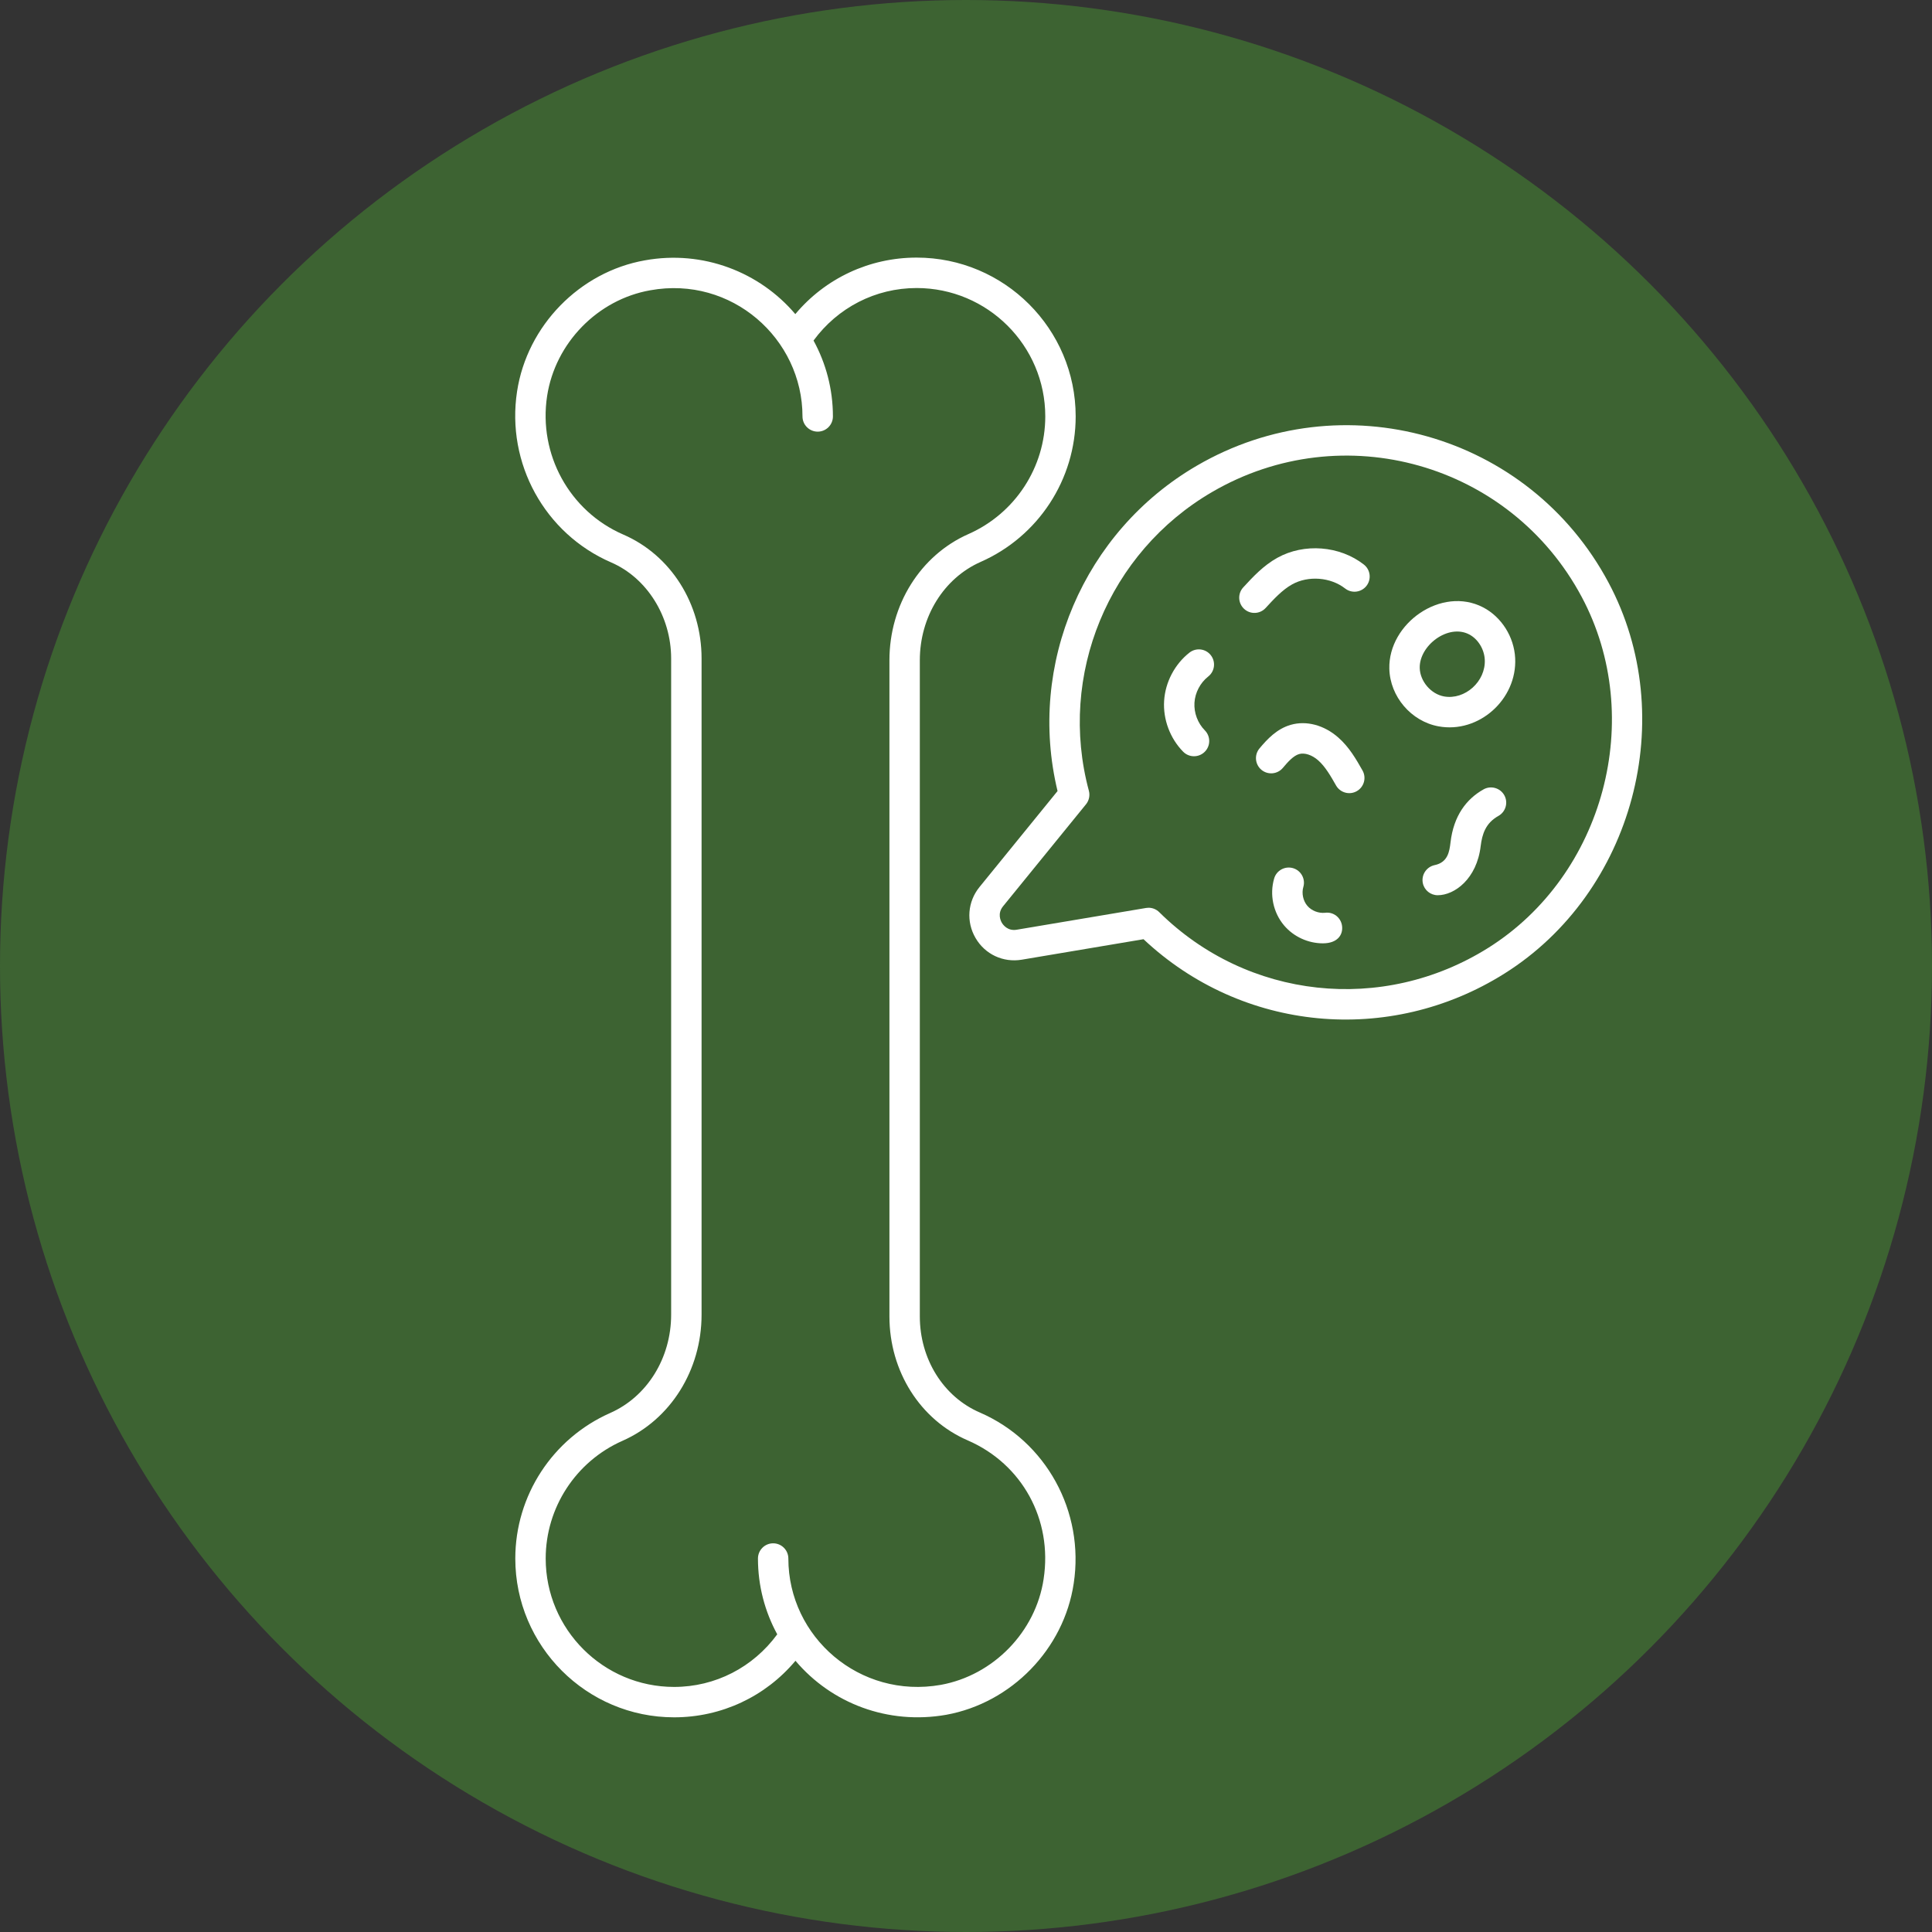
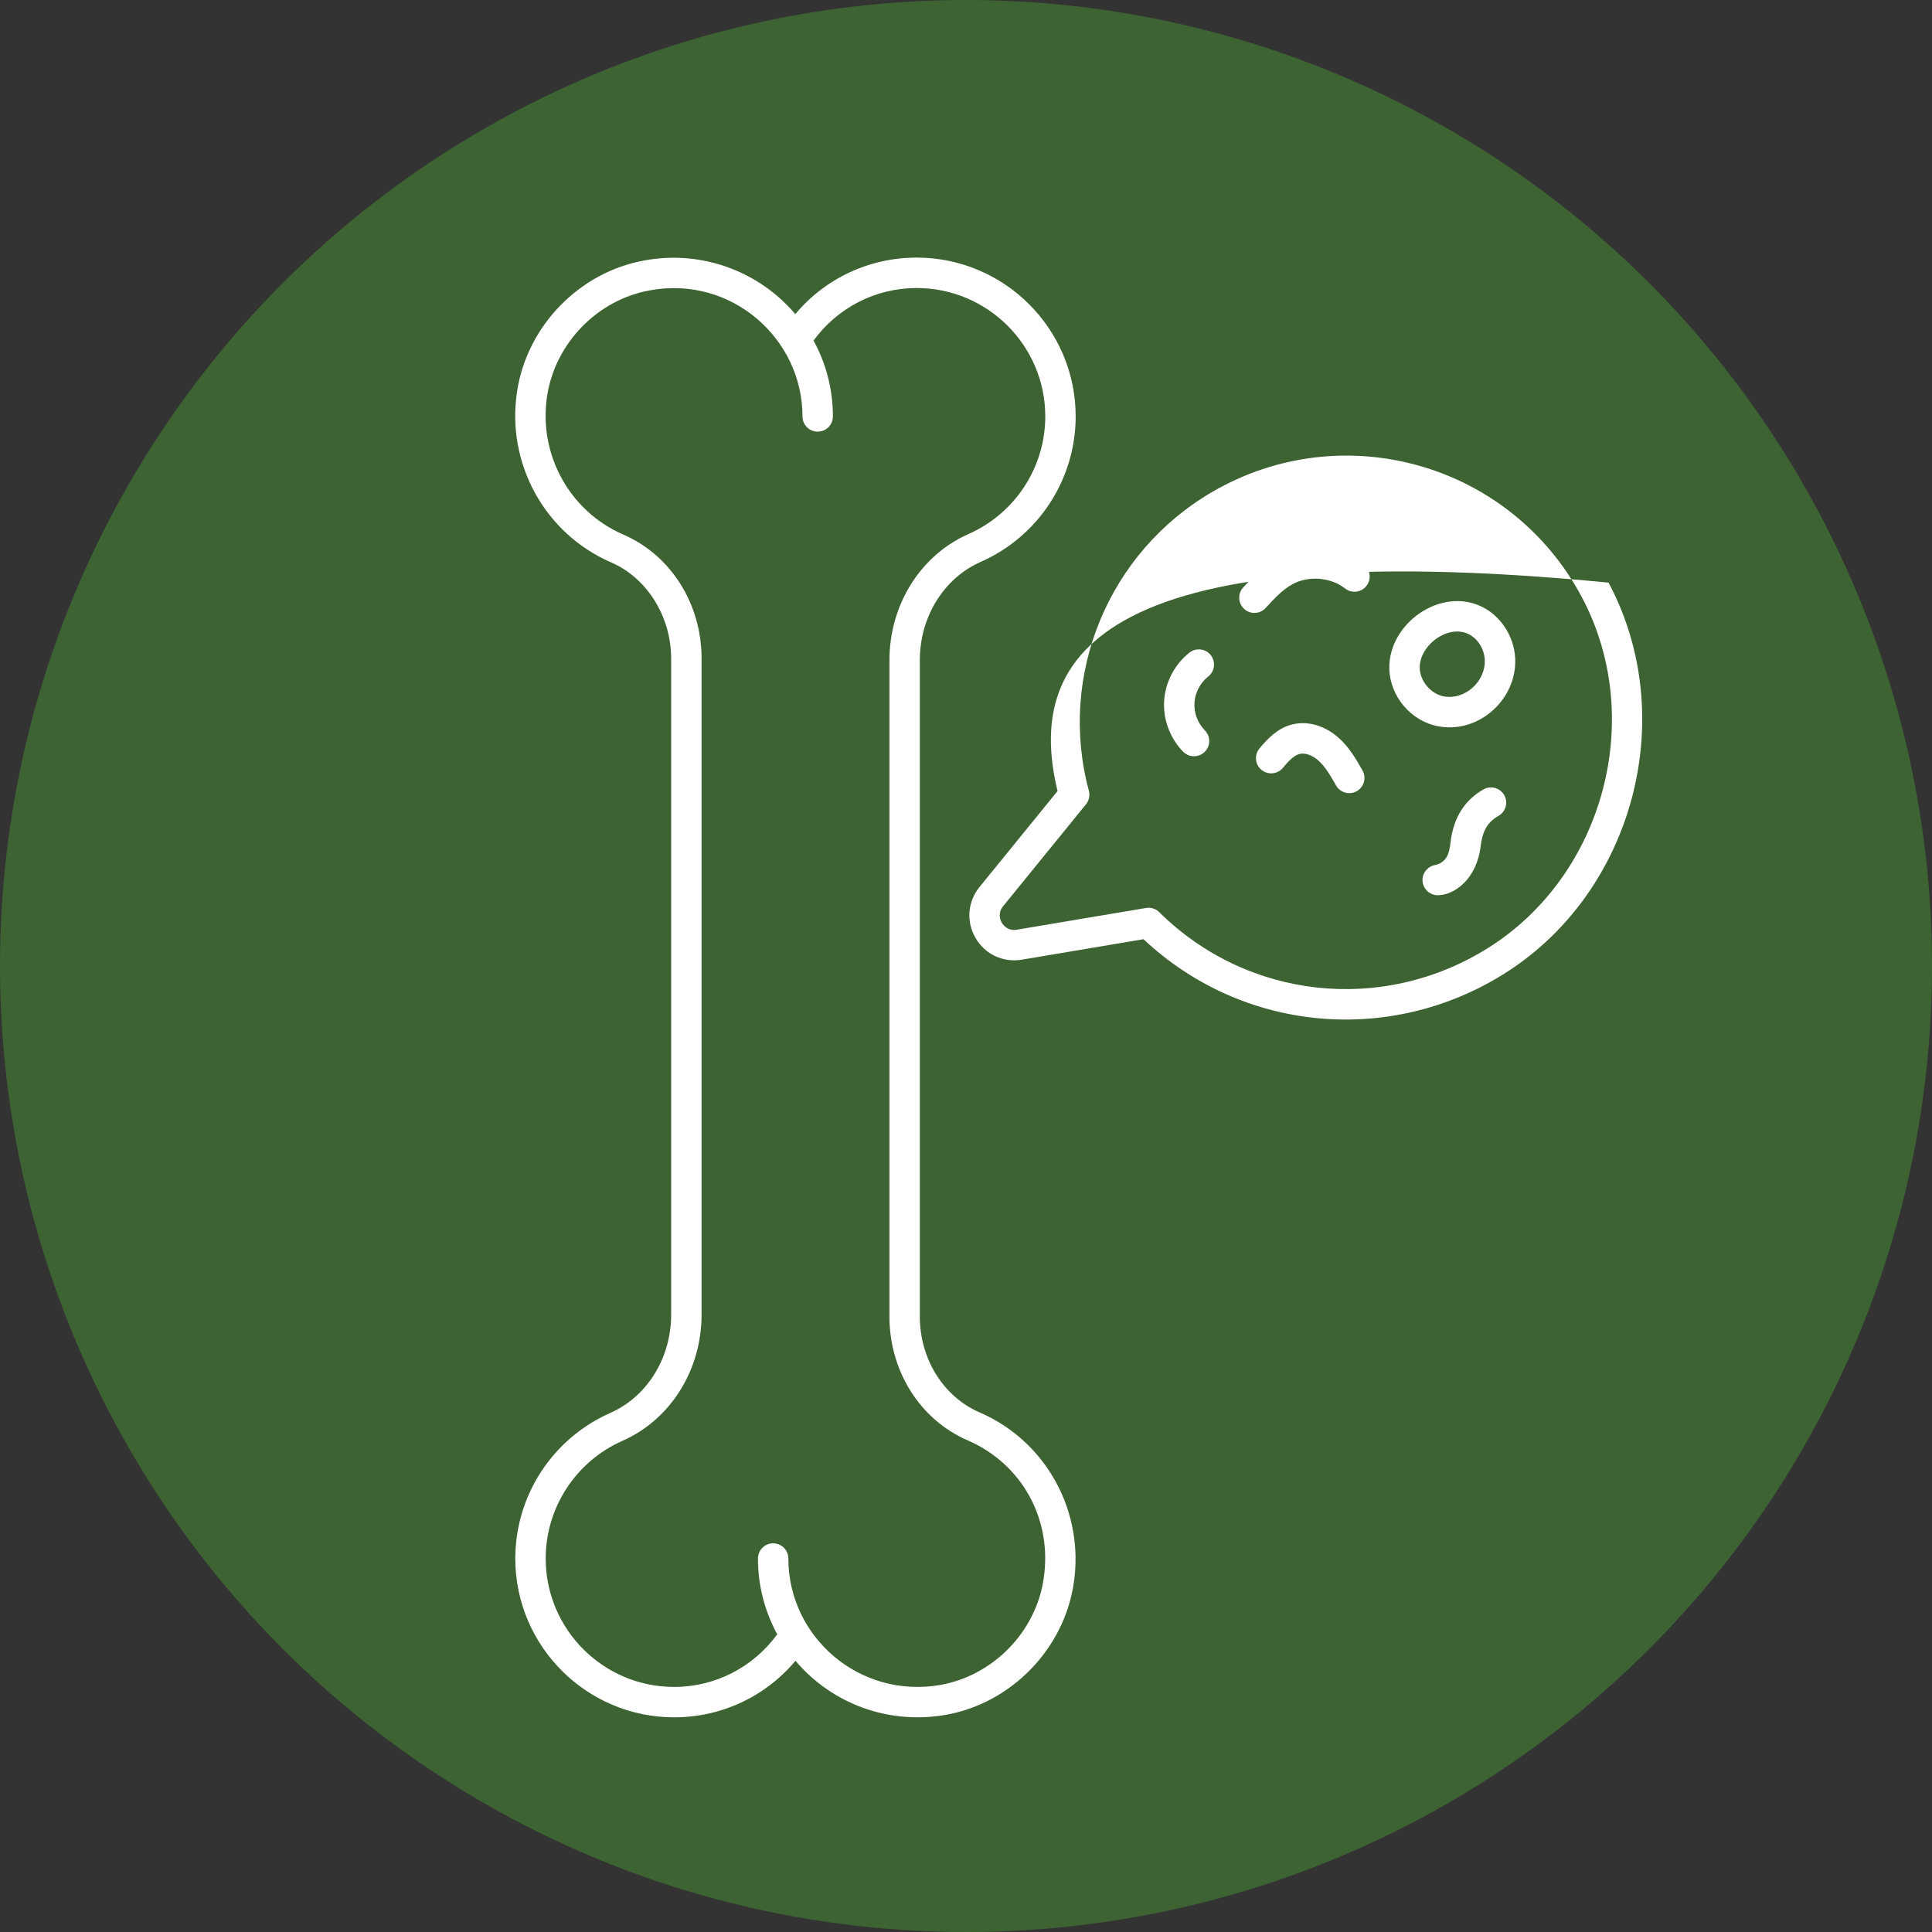
<svg xmlns="http://www.w3.org/2000/svg" fill="none" viewBox="0 0 60 60" height="60" width="60">
  <rect x="0" y="0" width="60" height="60" fill="#333333" stroke="none" />
  <circle fill="#3D6332" r="30" cy="30" cx="30" />
  <path fill="white" d="M18.947 43.883C17.159 44.675 16.003 46.448 16.003 48.401C16.003 51.12 18.216 53.333 20.935 53.333C22.409 53.333 23.774 52.687 24.704 51.577C24.705 51.578 24.706 51.578 24.706 51.579C25.825 52.901 27.576 53.571 29.382 53.255C31.412 52.888 33.042 51.21 33.345 49.175C33.686 46.942 32.488 44.759 30.43 43.867C29.297 43.378 28.566 42.206 28.566 40.883V20.506C28.566 19.158 29.308 17.958 30.454 17.451C32.248 16.661 33.406 14.887 33.406 12.932C33.406 10.213 31.191 8 28.467 8C26.994 8 25.629 8.646 24.699 9.755C23.594 8.45 21.833 7.759 20.029 8.085C18.002 8.442 16.369 10.116 16.058 12.156C15.716 14.389 16.917 16.572 18.979 17.466C20.094 17.948 20.843 19.147 20.843 20.45V40.827C20.843 42.175 20.099 43.375 18.947 43.883ZM19.354 16.6C17.686 15.876 16.715 14.108 16.991 12.299C17.243 10.653 18.559 9.303 20.194 9.015C22.72 8.556 24.922 10.518 24.922 12.933C24.922 13.194 25.134 13.405 25.395 13.405C25.655 13.405 25.867 13.194 25.867 12.933C25.867 12.08 25.648 11.277 25.265 10.576C26.015 9.553 27.188 8.945 28.467 8.945C30.67 8.945 32.462 10.733 32.462 12.932C32.462 14.513 31.524 15.947 30.073 16.587C28.584 17.246 27.622 18.784 27.622 20.506V40.883C27.622 42.584 28.576 44.095 30.055 44.733C31.746 45.467 32.692 47.195 32.411 49.034C32.411 49.034 32.411 49.035 32.411 49.036C32.166 50.677 30.852 52.029 29.217 52.325C26.698 52.77 24.483 50.841 24.483 48.402C24.483 48.141 24.272 47.929 24.011 47.929C23.75 47.929 23.539 48.141 23.539 48.402C23.539 49.253 23.756 50.055 24.138 50.755C23.389 51.779 22.215 52.389 20.935 52.389C18.736 52.389 16.947 50.6 16.947 48.401C16.947 46.822 17.883 45.387 19.329 44.747C20.823 44.089 21.788 42.55 21.788 40.827V20.45C21.788 18.749 20.832 17.238 19.354 16.6Z" />
-   <path fill="white" d="M46.717 30.238C50.731 27.72 52.184 22.272 49.955 18.094C47.48 13.454 41.679 11.837 37.171 14.461C33.652 16.509 31.896 20.636 32.843 24.567L30.419 27.548C30.049 28.003 30.001 28.624 30.296 29.13C30.591 29.638 31.154 29.901 31.733 29.804L35.513 29.168C38.575 32.046 43.15 32.477 46.717 30.238ZM31.577 28.873C31.292 28.922 31.149 28.719 31.112 28.655C31.075 28.592 30.969 28.368 31.152 28.144L33.726 24.979C33.822 24.861 33.855 24.704 33.816 24.558C32.849 20.968 34.424 17.152 37.646 15.278C41.702 12.916 46.904 14.382 49.122 18.539C51.122 22.288 49.818 27.177 46.215 29.439C42.938 31.493 38.739 31.037 36.001 28.328C35.912 28.24 35.793 28.191 35.669 28.191C35.644 28.191 35.617 28.194 35.591 28.198L31.577 28.873Z" />
+   <path fill="white" d="M46.717 30.238C50.731 27.72 52.184 22.272 49.955 18.094C33.652 16.509 31.896 20.636 32.843 24.567L30.419 27.548C30.049 28.003 30.001 28.624 30.296 29.13C30.591 29.638 31.154 29.901 31.733 29.804L35.513 29.168C38.575 32.046 43.15 32.477 46.717 30.238ZM31.577 28.873C31.292 28.922 31.149 28.719 31.112 28.655C31.075 28.592 30.969 28.368 31.152 28.144L33.726 24.979C33.822 24.861 33.855 24.704 33.816 24.558C32.849 20.968 34.424 17.152 37.646 15.278C41.702 12.916 46.904 14.382 49.122 18.539C51.122 22.288 49.818 27.177 46.215 29.439C42.938 31.493 38.739 31.037 36.001 28.328C35.912 28.24 35.793 28.191 35.669 28.191C35.644 28.191 35.617 28.194 35.591 28.198L31.577 28.873Z" />
  <path fill="white" d="M39.305 18.882C39.56 18.604 39.825 18.317 40.129 18.148C40.632 17.869 41.323 17.924 41.774 18.276C41.98 18.437 42.276 18.4 42.437 18.195C42.597 17.989 42.561 17.692 42.355 17.532C41.606 16.947 40.502 16.861 39.671 17.322C39.233 17.564 38.902 17.925 38.609 18.243C38.433 18.435 38.446 18.734 38.638 18.91C38.831 19.088 39.13 19.073 39.305 18.882Z" />
  <path fill="white" d="M44.673 22.557C45.924 22.788 47.118 21.719 47.055 20.44C47.022 19.779 46.631 19.159 46.059 18.862C44.769 18.192 43.111 19.354 43.147 20.771C43.169 21.633 43.825 22.401 44.673 22.557ZM45.624 19.701C45.899 19.843 46.095 20.159 46.111 20.486C46.145 21.166 45.492 21.745 44.844 21.628C44.439 21.554 44.102 21.158 44.091 20.747C44.073 20.044 44.977 19.365 45.624 19.701Z" />
  <path fill="white" d="M41.56 22.903C41.122 22.518 40.572 22.371 40.086 22.51C39.654 22.634 39.359 22.952 39.116 23.241C38.948 23.441 38.974 23.738 39.173 23.906C39.373 24.074 39.671 24.048 39.839 23.849C39.999 23.658 40.17 23.468 40.346 23.418C40.515 23.369 40.747 23.445 40.937 23.613C41.16 23.809 41.329 24.106 41.492 24.393C41.62 24.618 41.908 24.7 42.136 24.57C42.363 24.441 42.442 24.153 42.313 23.926C42.121 23.588 41.903 23.203 41.56 22.903Z" />
  <path fill="white" d="M37.413 23.349C37.599 23.166 37.6 22.867 37.417 22.682C37.196 22.458 37.076 22.137 37.095 21.823C37.115 21.509 37.275 21.205 37.522 21.01C37.728 20.849 37.763 20.552 37.602 20.347C37.441 20.142 37.145 20.107 36.939 20.268C36.483 20.626 36.189 21.185 36.153 21.763C36.116 22.342 36.338 22.933 36.745 23.346C36.928 23.531 37.227 23.533 37.413 23.349Z" />
  <path fill="white" d="M46.074 24.514C45.541 24.812 45.143 25.334 45.047 26.163C45.014 26.437 44.968 26.782 44.554 26.867C44.299 26.921 44.135 27.171 44.187 27.426C44.233 27.649 44.43 27.802 44.649 27.802C45.173 27.802 45.865 27.293 45.984 26.274C46.03 25.906 46.134 25.563 46.535 25.339C46.763 25.211 46.844 24.923 46.717 24.696C46.589 24.469 46.301 24.387 46.074 24.514Z" />
-   <path fill="white" d="M41.154 28.347C40.95 28.369 40.73 28.284 40.6 28.13C40.469 27.976 40.419 27.741 40.476 27.547C40.55 27.297 40.406 27.035 40.156 26.961C39.905 26.889 39.643 27.031 39.57 27.282C39.423 27.783 39.541 28.342 39.879 28.741C40.177 29.092 40.626 29.296 41.084 29.296C41.534 29.296 41.713 29.034 41.679 28.759C41.648 28.5 41.414 28.312 41.154 28.347Z" />
</svg>